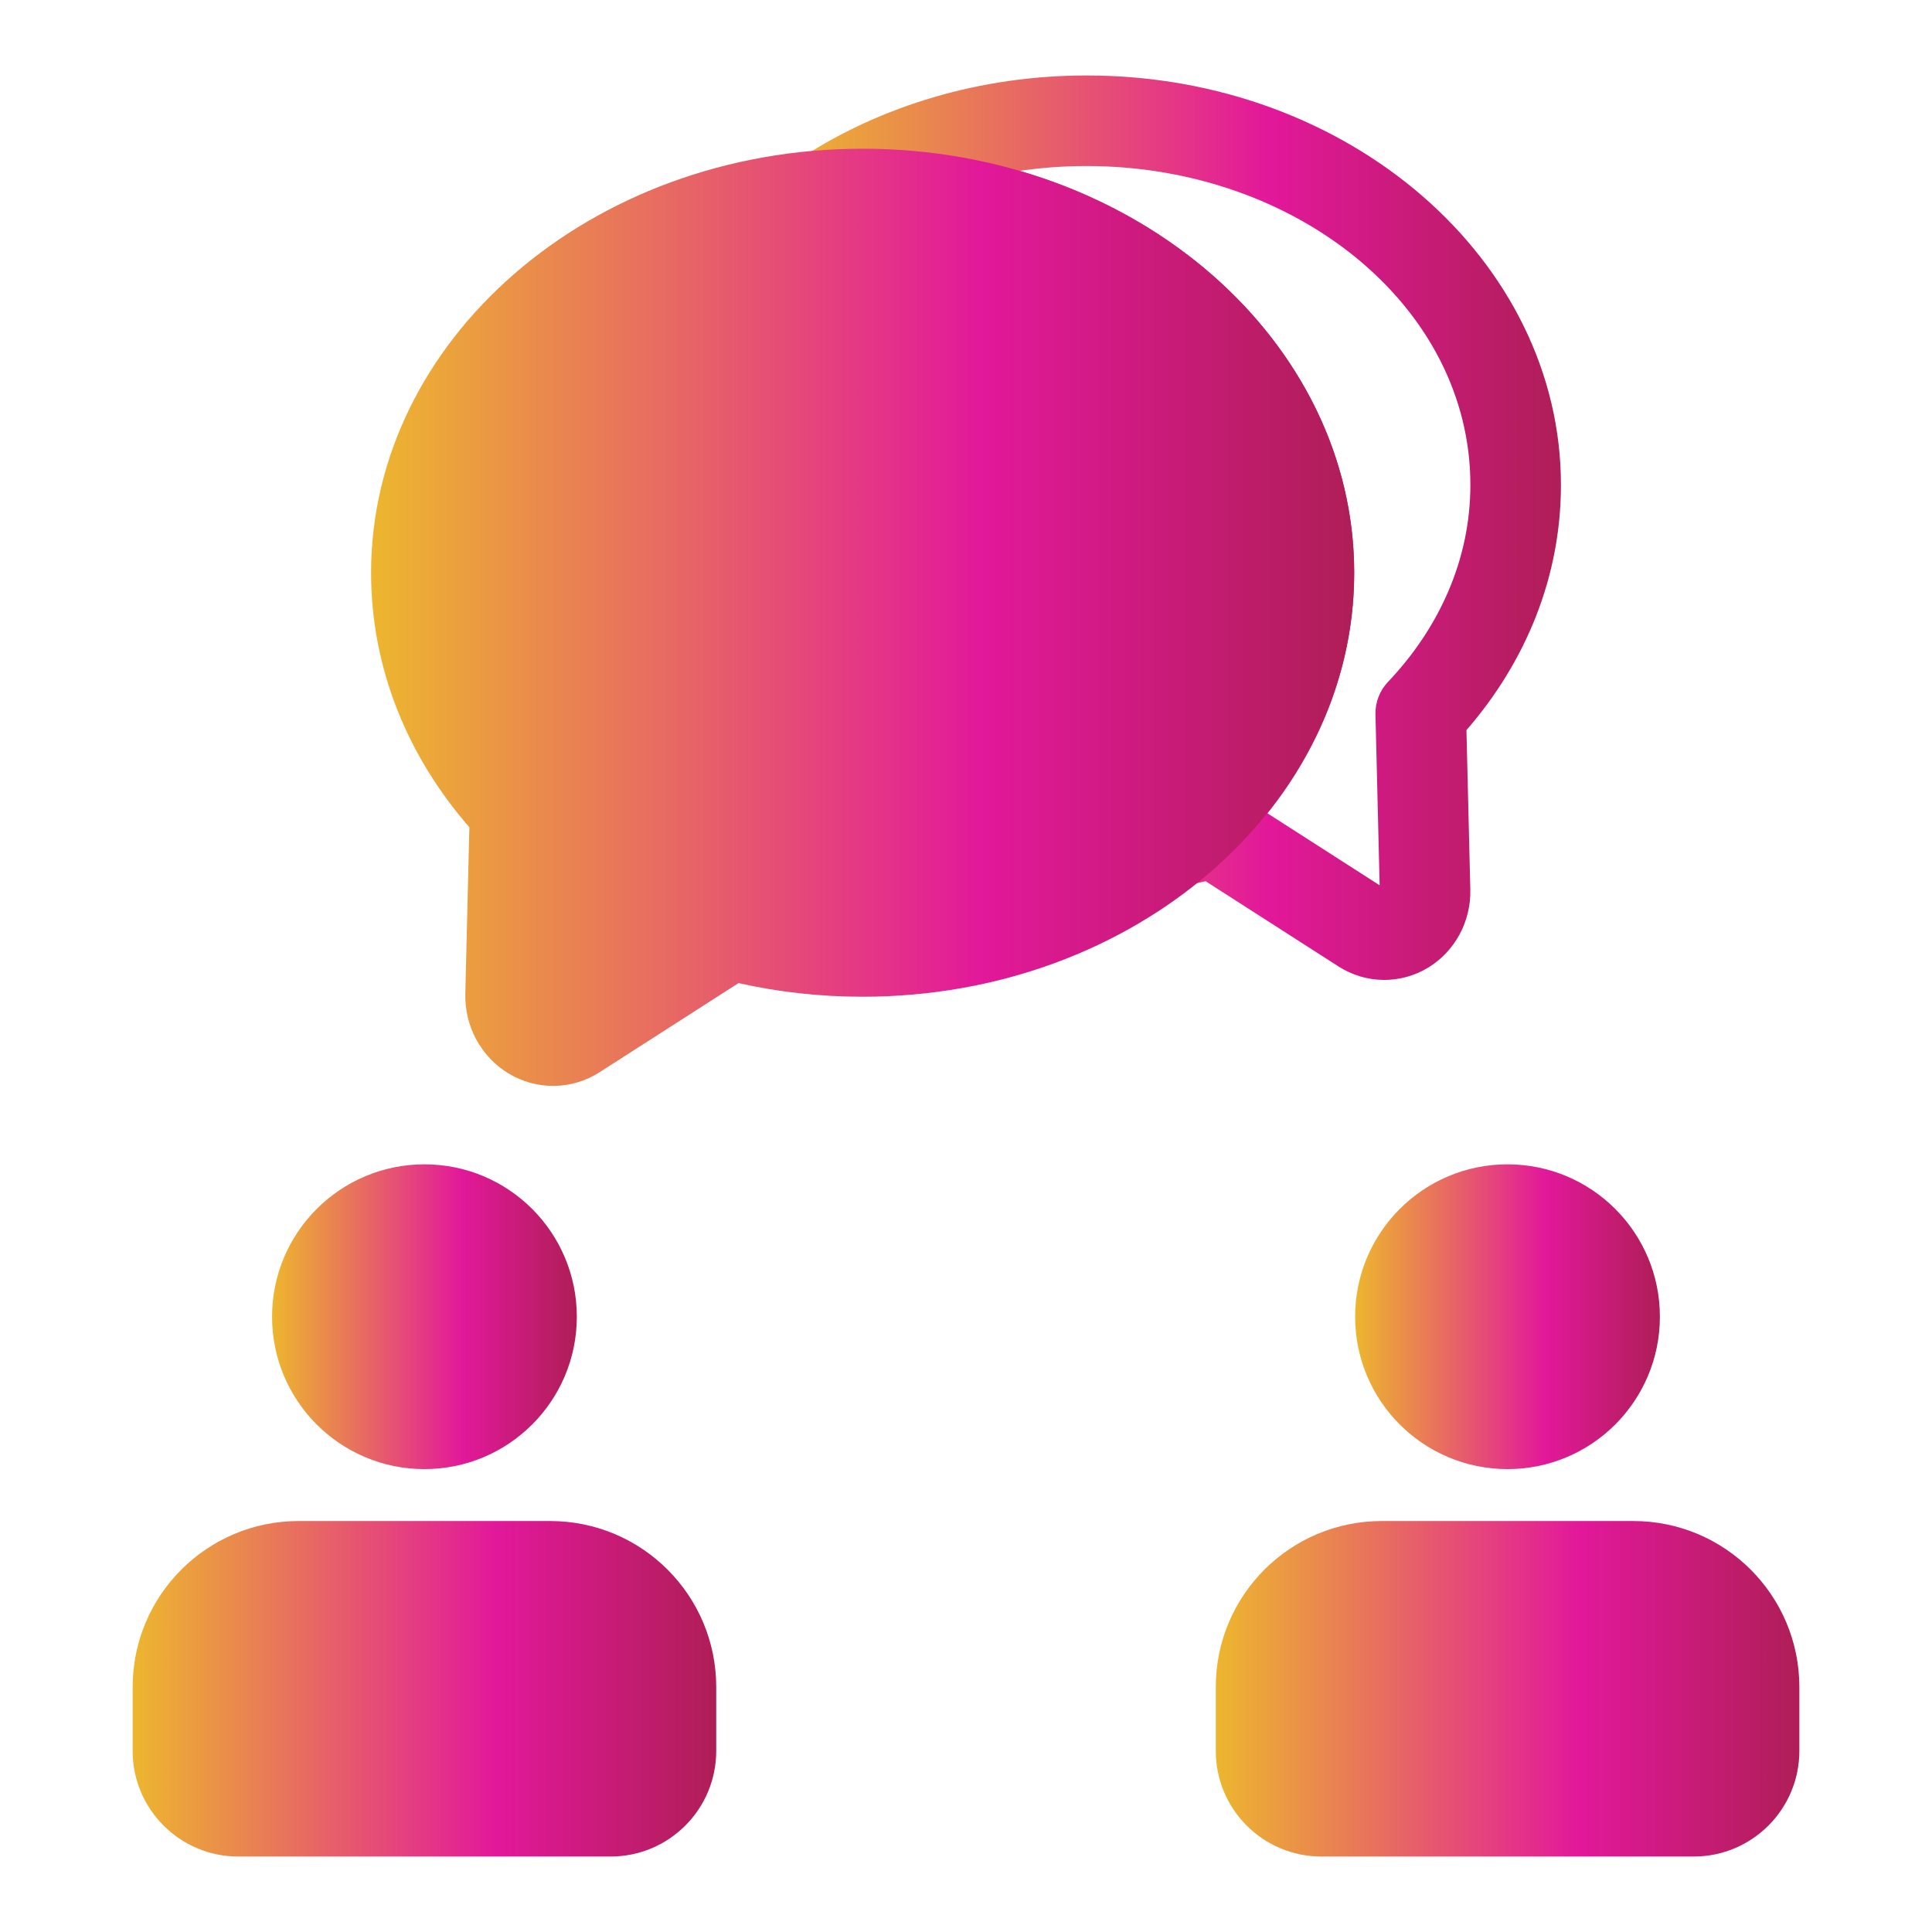
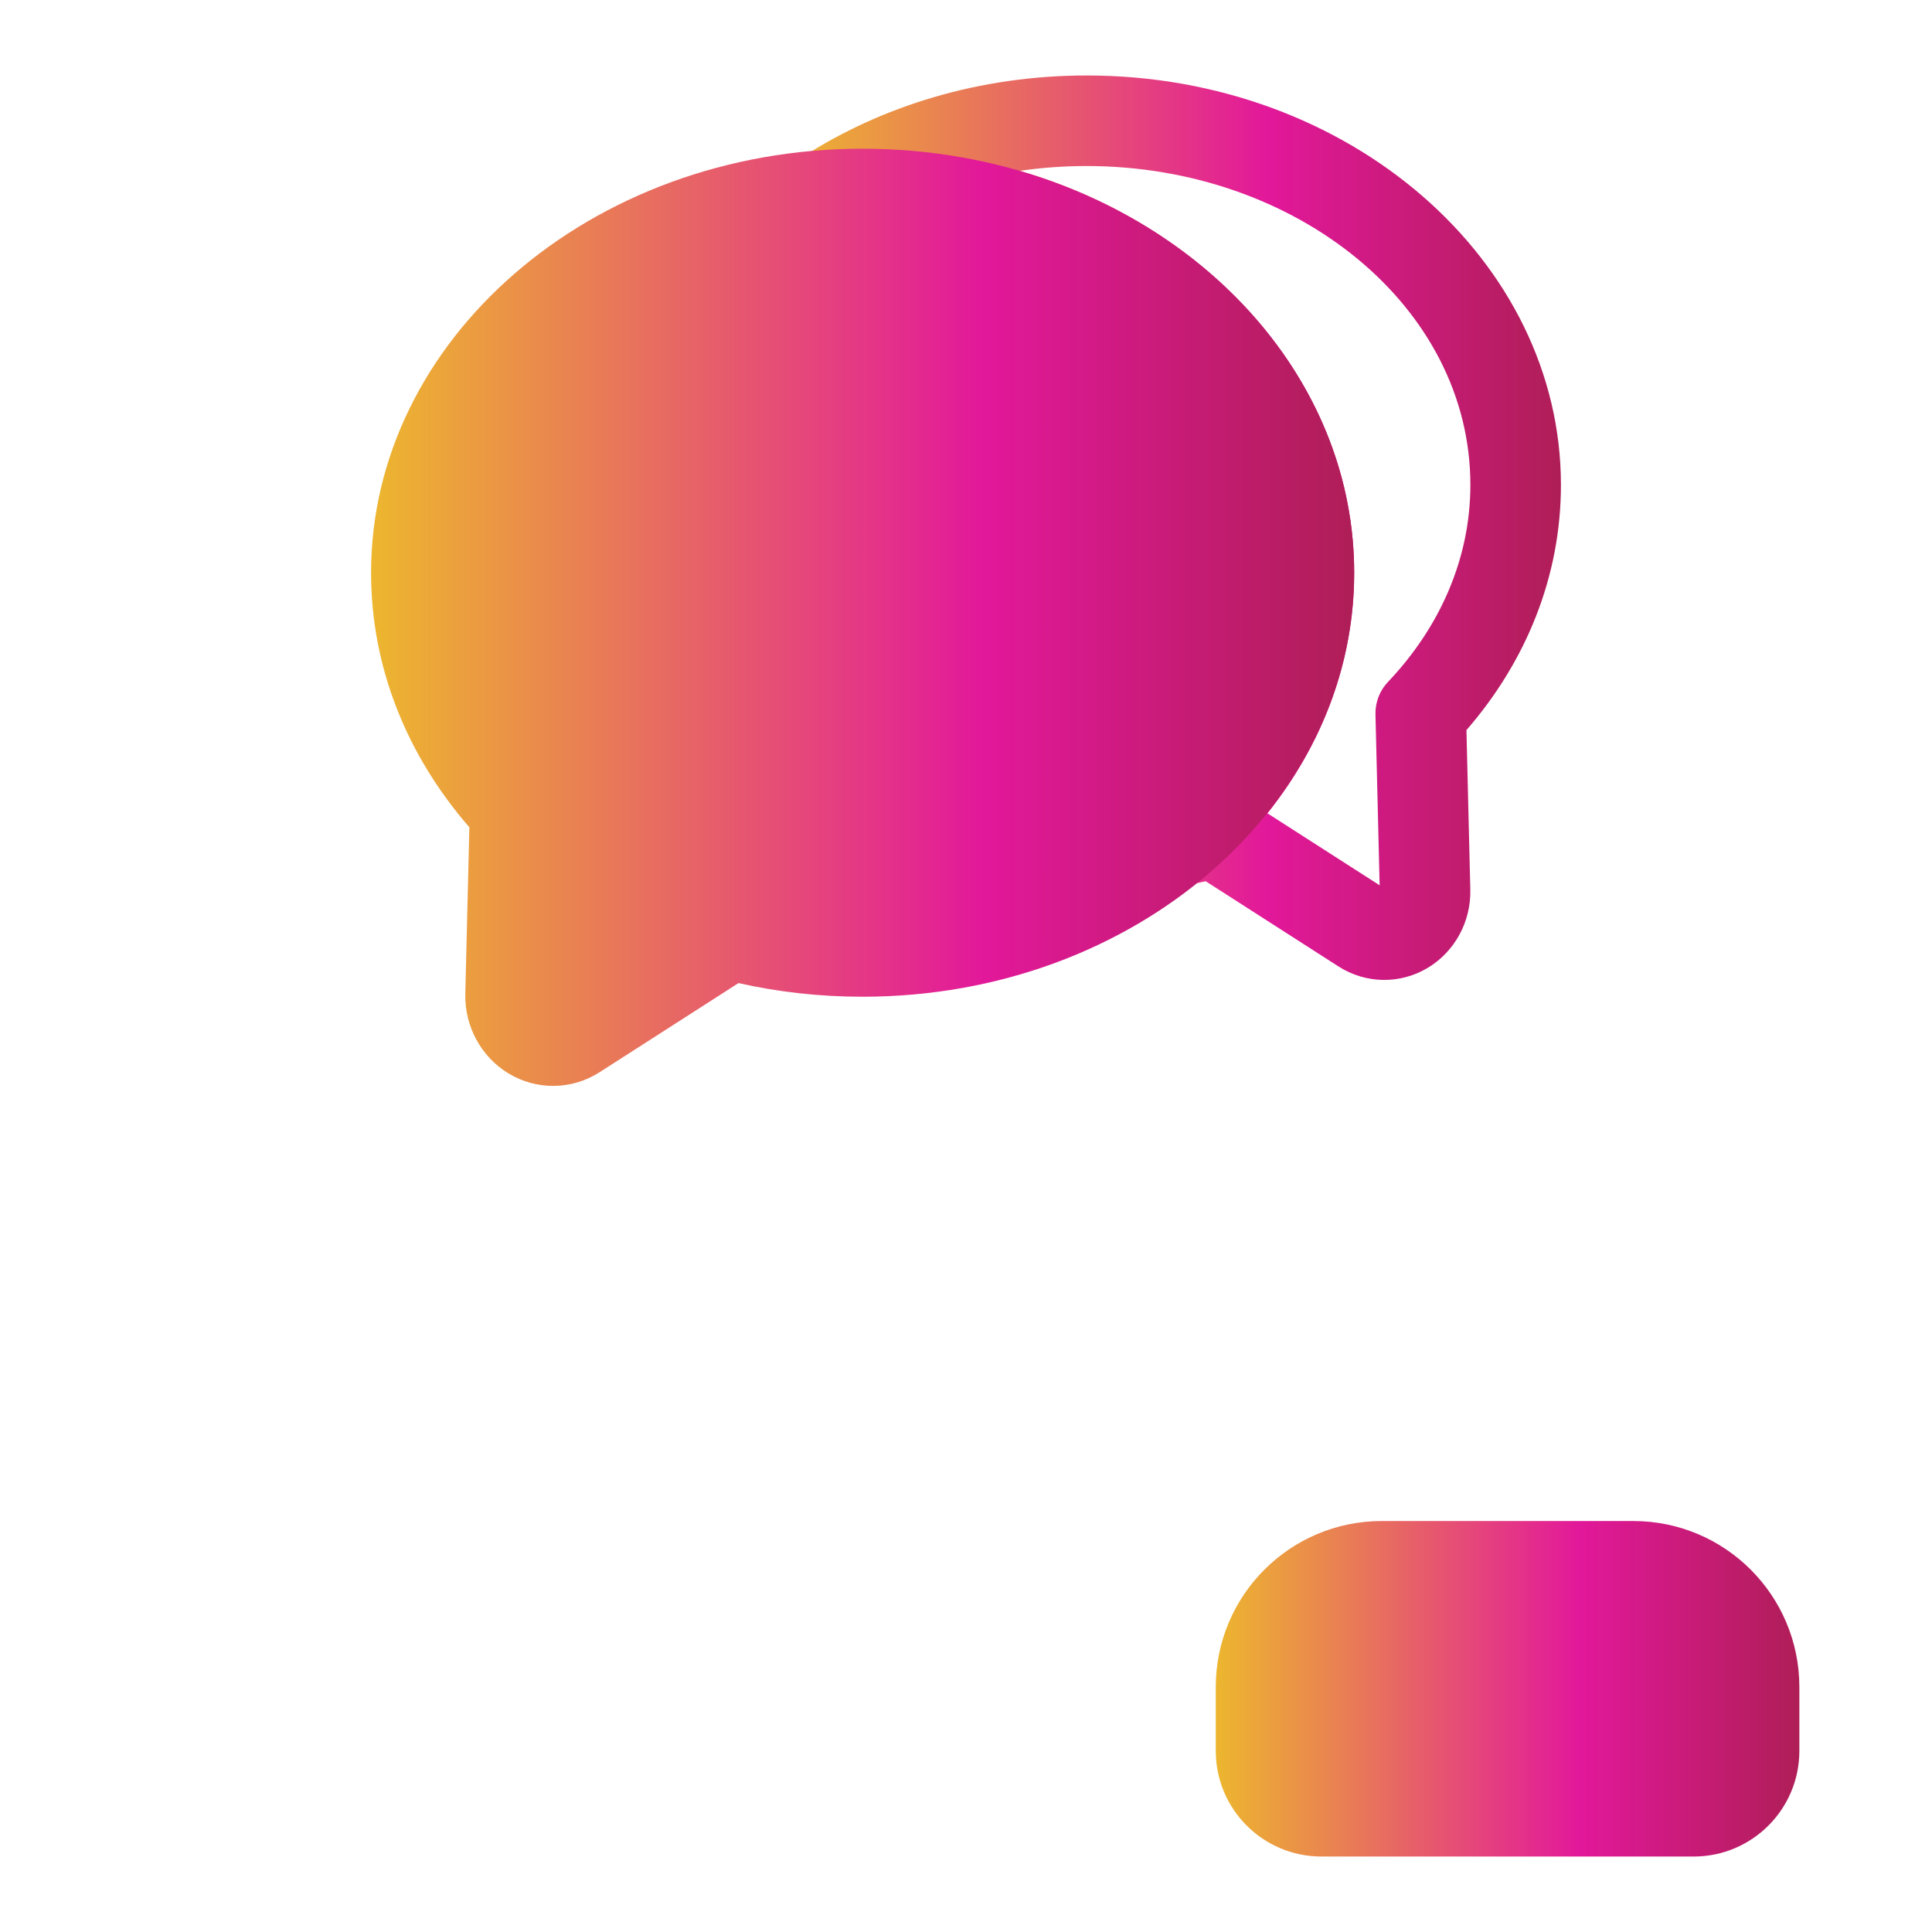
<svg xmlns="http://www.w3.org/2000/svg" width="32" height="32" viewBox="0 0 32 32" fill="none">
  <g id="user-group 2">
    <path id="Vector" fillRule="evenodd" clipRule="evenodd" d="M13.288 2.603C13.001 2.789 12.876 3.145 12.984 3.469C13.091 3.794 13.405 4.004 13.746 3.981C13.924 3.969 14.105 3.963 14.287 3.963C17.922 3.963 20.929 6.401 20.929 9.486C20.929 10.998 20.193 12.361 19.024 13.352C18.765 13.572 18.686 13.938 18.831 14.245C18.976 14.552 19.31 14.723 19.644 14.662C19.754 14.642 19.862 14.62 19.97 14.596L22.169 16.007C22.623 16.298 23.193 16.306 23.654 16.027C24.094 15.76 24.366 15.267 24.353 14.734L24.289 12.093C25.276 10.957 25.854 9.55 25.854 8.031C25.854 4.325 22.365 1.25 17.999 1.25C16.228 1.25 14.596 1.756 13.288 2.603ZM22.851 14.663L20.993 13.471C21.902 12.335 22.429 10.962 22.429 9.486C22.429 6.42 20.123 3.773 16.891 2.83C17.251 2.777 17.621 2.75 17.999 2.75C21.475 2.75 24.354 5.08 24.354 8.031C24.354 9.267 23.838 10.401 22.989 11.295C22.852 11.439 22.778 11.632 22.782 11.83L22.851 14.663Z" fill="url(#paint0_linear_1561_6145)" />
-     <path id="Vector_2" fillRule="evenodd" clipRule="evenodd" d="M11.863 27.943C11.863 26.424 10.632 25.193 9.113 25.193H4.947C3.429 25.193 2.197 26.424 2.197 27.943V29C2.197 29.967 2.981 30.75 3.947 30.75H10.113C11.08 30.75 11.863 29.967 11.863 29V27.943Z" fill="url(#paint1_linear_1561_6145)" />
-     <path id="Vector_3" d="M7.03 24.333C8.424 24.333 9.554 23.203 9.554 21.809C9.554 20.415 8.424 19.285 7.03 19.285C5.636 19.285 4.506 20.415 4.506 21.809C4.506 23.203 5.636 24.333 7.03 24.333Z" fill="url(#paint2_linear_1561_6145)" />
    <path id="Vector_4" fillRule="evenodd" clipRule="evenodd" d="M29.803 27.943C29.803 26.424 28.571 25.193 27.053 25.193H22.887C21.368 25.193 20.137 26.424 20.137 27.943V29C20.137 29.967 20.92 30.75 21.887 30.75H28.053C29.019 30.75 29.803 29.967 29.803 29V27.943Z" fill="url(#paint3_linear_1561_6145)" />
-     <path id="Vector_5" d="M24.969 24.333C26.363 24.333 27.493 23.203 27.493 21.809C27.493 20.415 26.363 19.285 24.969 19.285C23.575 19.285 22.445 20.415 22.445 21.809C22.445 23.203 23.575 24.333 24.969 24.333Z" fill="url(#paint4_linear_1561_6145)" />
    <path id="Vector_6" fillRule="evenodd" clipRule="evenodd" d="M12.232 16.283C12.889 16.431 13.578 16.509 14.287 16.509C18.812 16.509 22.43 13.326 22.43 9.486C22.43 5.646 18.812 2.463 14.287 2.463C9.763 2.463 6.146 5.646 6.146 9.486C6.146 11.063 6.748 12.523 7.774 13.702L7.707 16.46C7.694 17.003 7.972 17.506 8.42 17.778C8.89 18.062 9.47 18.055 9.933 17.758L12.232 16.283ZM11.159 10.105L12.72 11.666C13.014 11.958 13.489 11.958 13.78 11.666L17.416 8.03C17.709 7.738 17.709 7.262 17.416 6.97C17.123 6.677 16.648 6.677 16.355 6.97L13.251 10.075L12.22 9.044C11.928 8.751 11.453 8.751 11.159 9.044C10.867 9.337 10.867 9.812 11.159 10.105Z" fill="url(#paint5_linear_1561_6145)" />
  </g>
  <defs>
    <linearGradient id="paint0_linear_1561_6145" x1="25.854" y1="1.25" x2="12.65" y2="1.25" gradientUnits="userSpaceOnUse">
      <stop stop-color="#AF1E57" />
      <stop offset="0.368" stop-color="#E2189A" />
      <stop offset="1" stop-color="#EDBC2A" />
    </linearGradient>
    <linearGradient id="paint1_linear_1561_6145" x1="11.863" y1="25.193" x2="1.976" y2="25.193" gradientUnits="userSpaceOnUse">
      <stop stop-color="#AF1E57" />
      <stop offset="0.368" stop-color="#E2189A" />
      <stop offset="1" stop-color="#EDBC2A" />
    </linearGradient>
    <linearGradient id="paint2_linear_1561_6145" x1="9.554" y1="19.285" x2="4.39" y2="19.285" gradientUnits="userSpaceOnUse">
      <stop stop-color="#AF1E57" />
      <stop offset="0.368" stop-color="#E2189A" />
      <stop offset="1" stop-color="#EDBC2A" />
    </linearGradient>
    <linearGradient id="paint3_linear_1561_6145" x1="29.803" y1="25.193" x2="19.916" y2="25.193" gradientUnits="userSpaceOnUse">
      <stop stop-color="#AF1E57" />
      <stop offset="0.368" stop-color="#E2189A" />
      <stop offset="1" stop-color="#EDBC2A" />
    </linearGradient>
    <linearGradient id="paint4_linear_1561_6145" x1="27.493" y1="19.285" x2="22.33" y2="19.285" gradientUnits="userSpaceOnUse">
      <stop stop-color="#AF1E57" />
      <stop offset="0.368" stop-color="#E2189A" />
      <stop offset="1" stop-color="#EDBC2A" />
    </linearGradient>
    <linearGradient id="paint5_linear_1561_6145" x1="22.43" y1="2.463" x2="5.774" y2="2.463" gradientUnits="userSpaceOnUse">
      <stop stop-color="#AF1E57" />
      <stop offset="0.368" stop-color="#E2189A" />
      <stop offset="1" stop-color="#EDBC2A" />
    </linearGradient>
  </defs>
</svg>